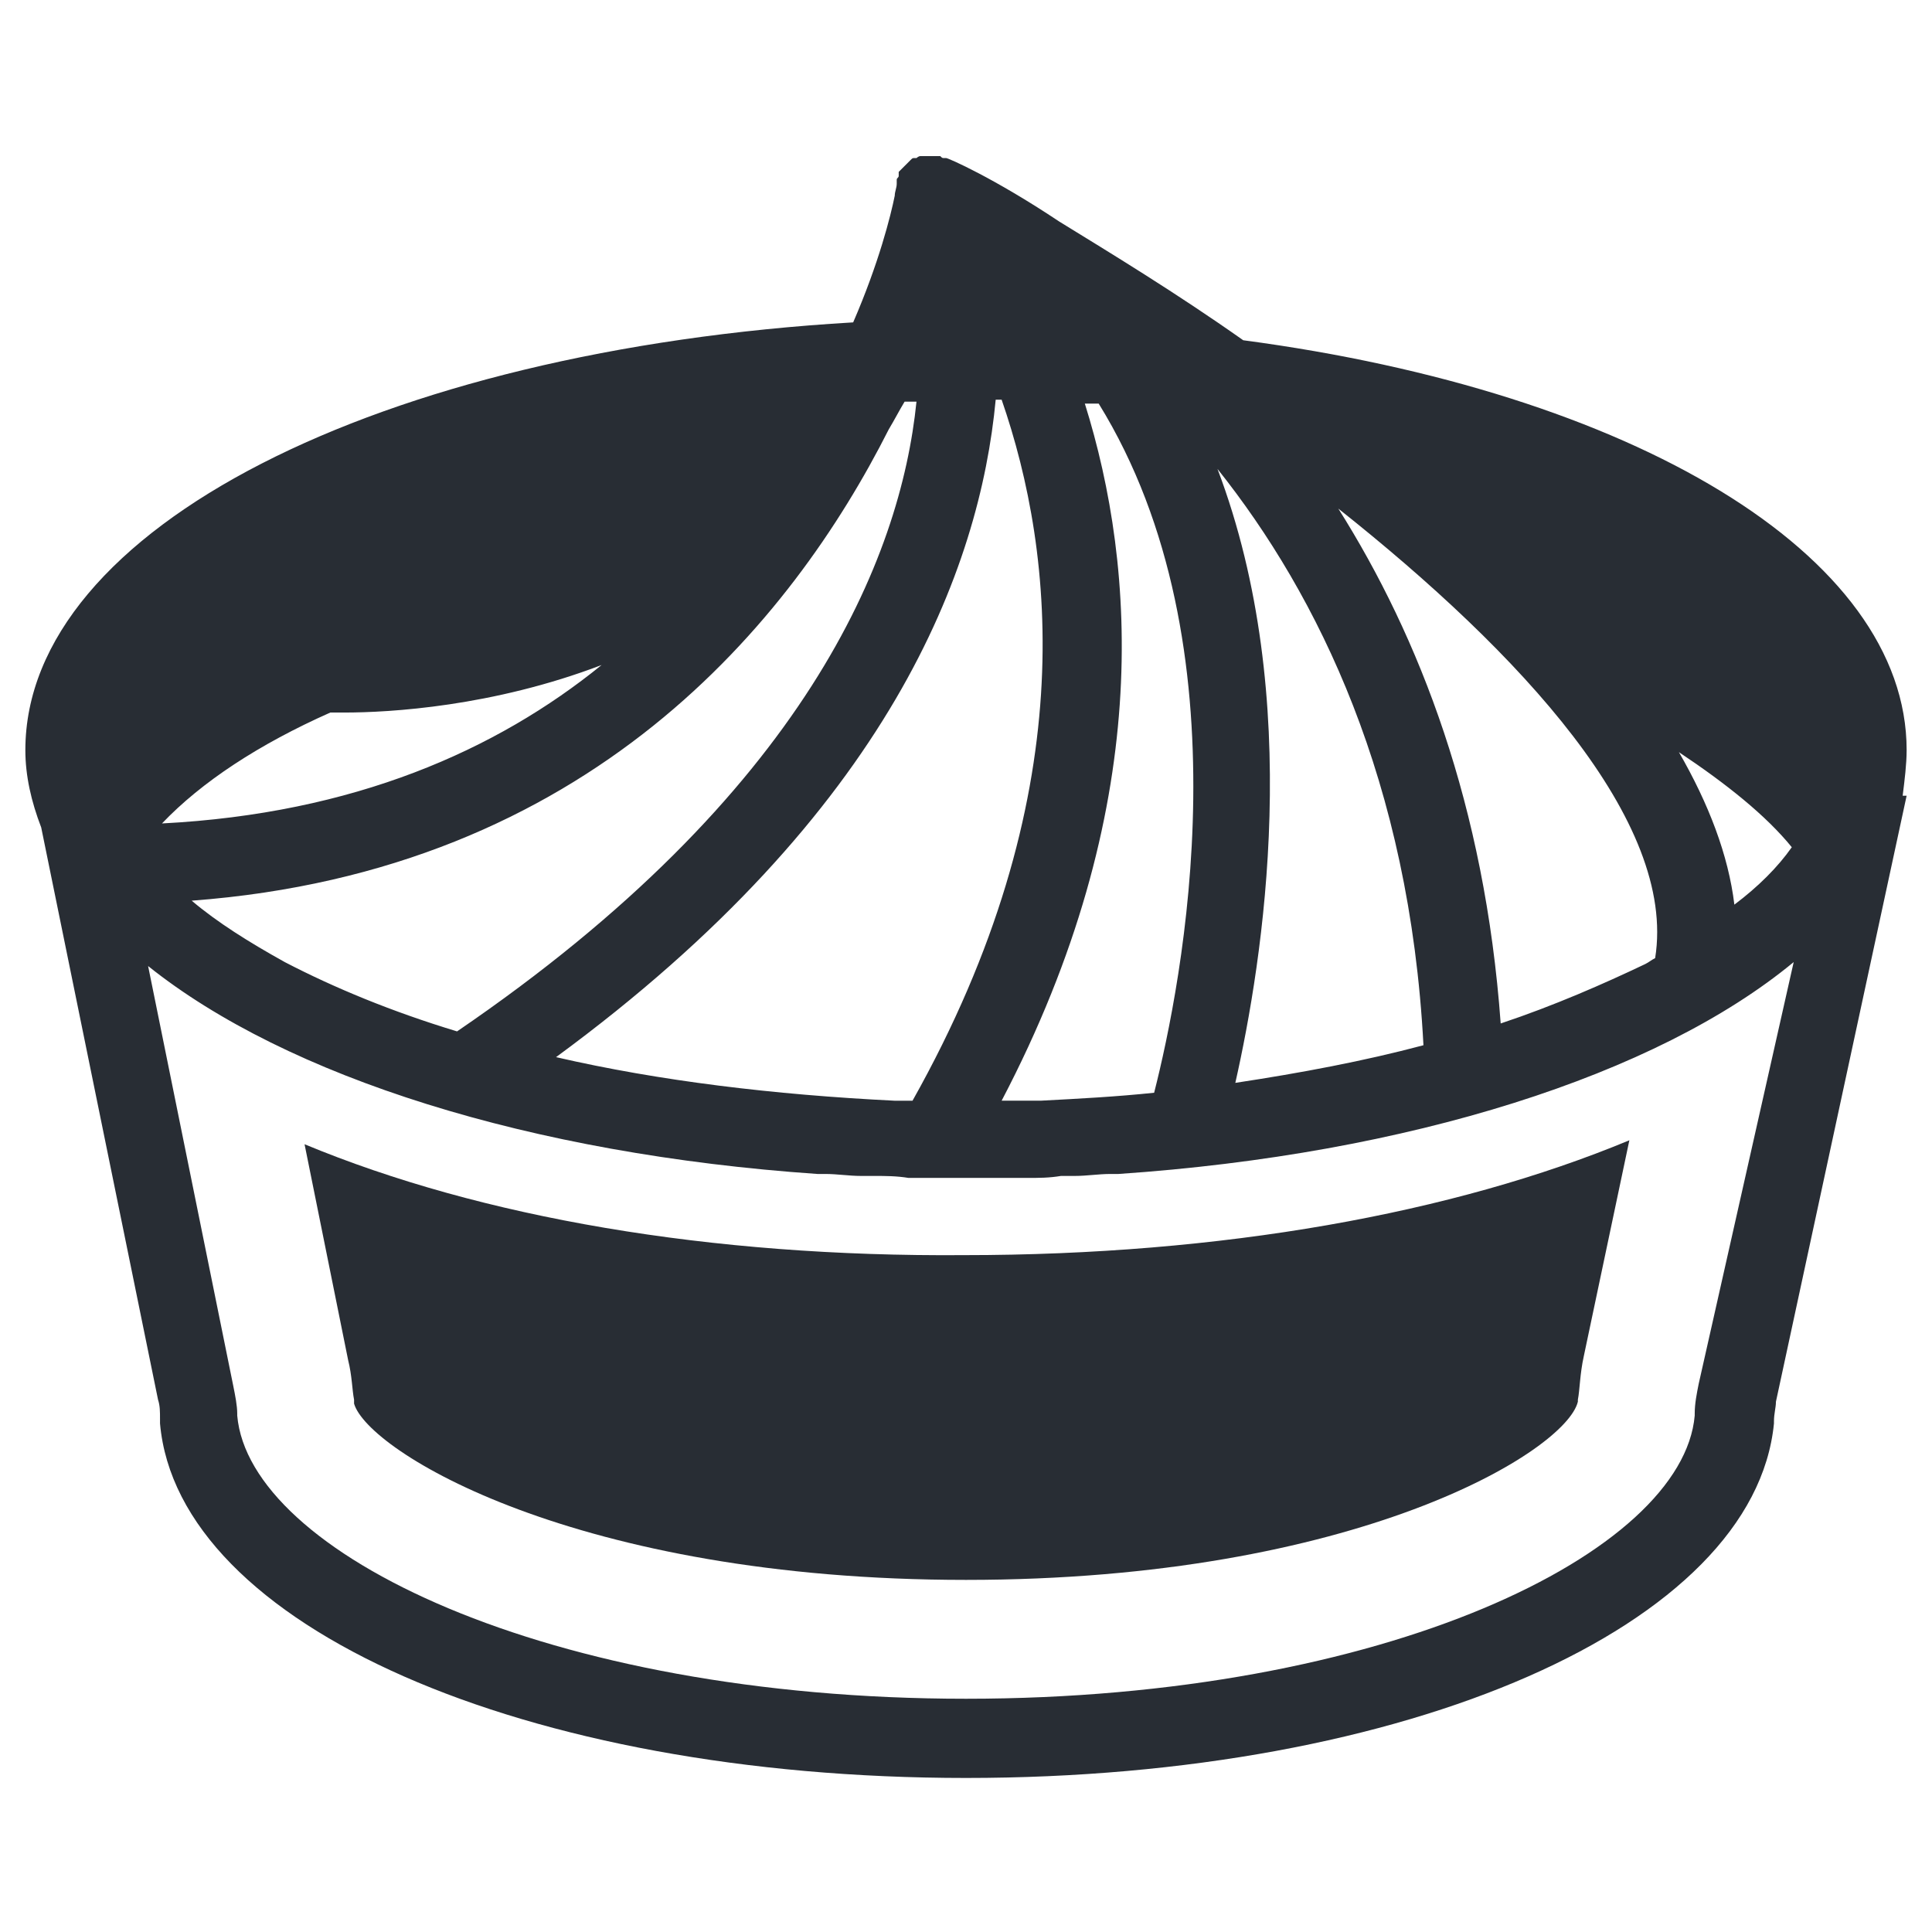
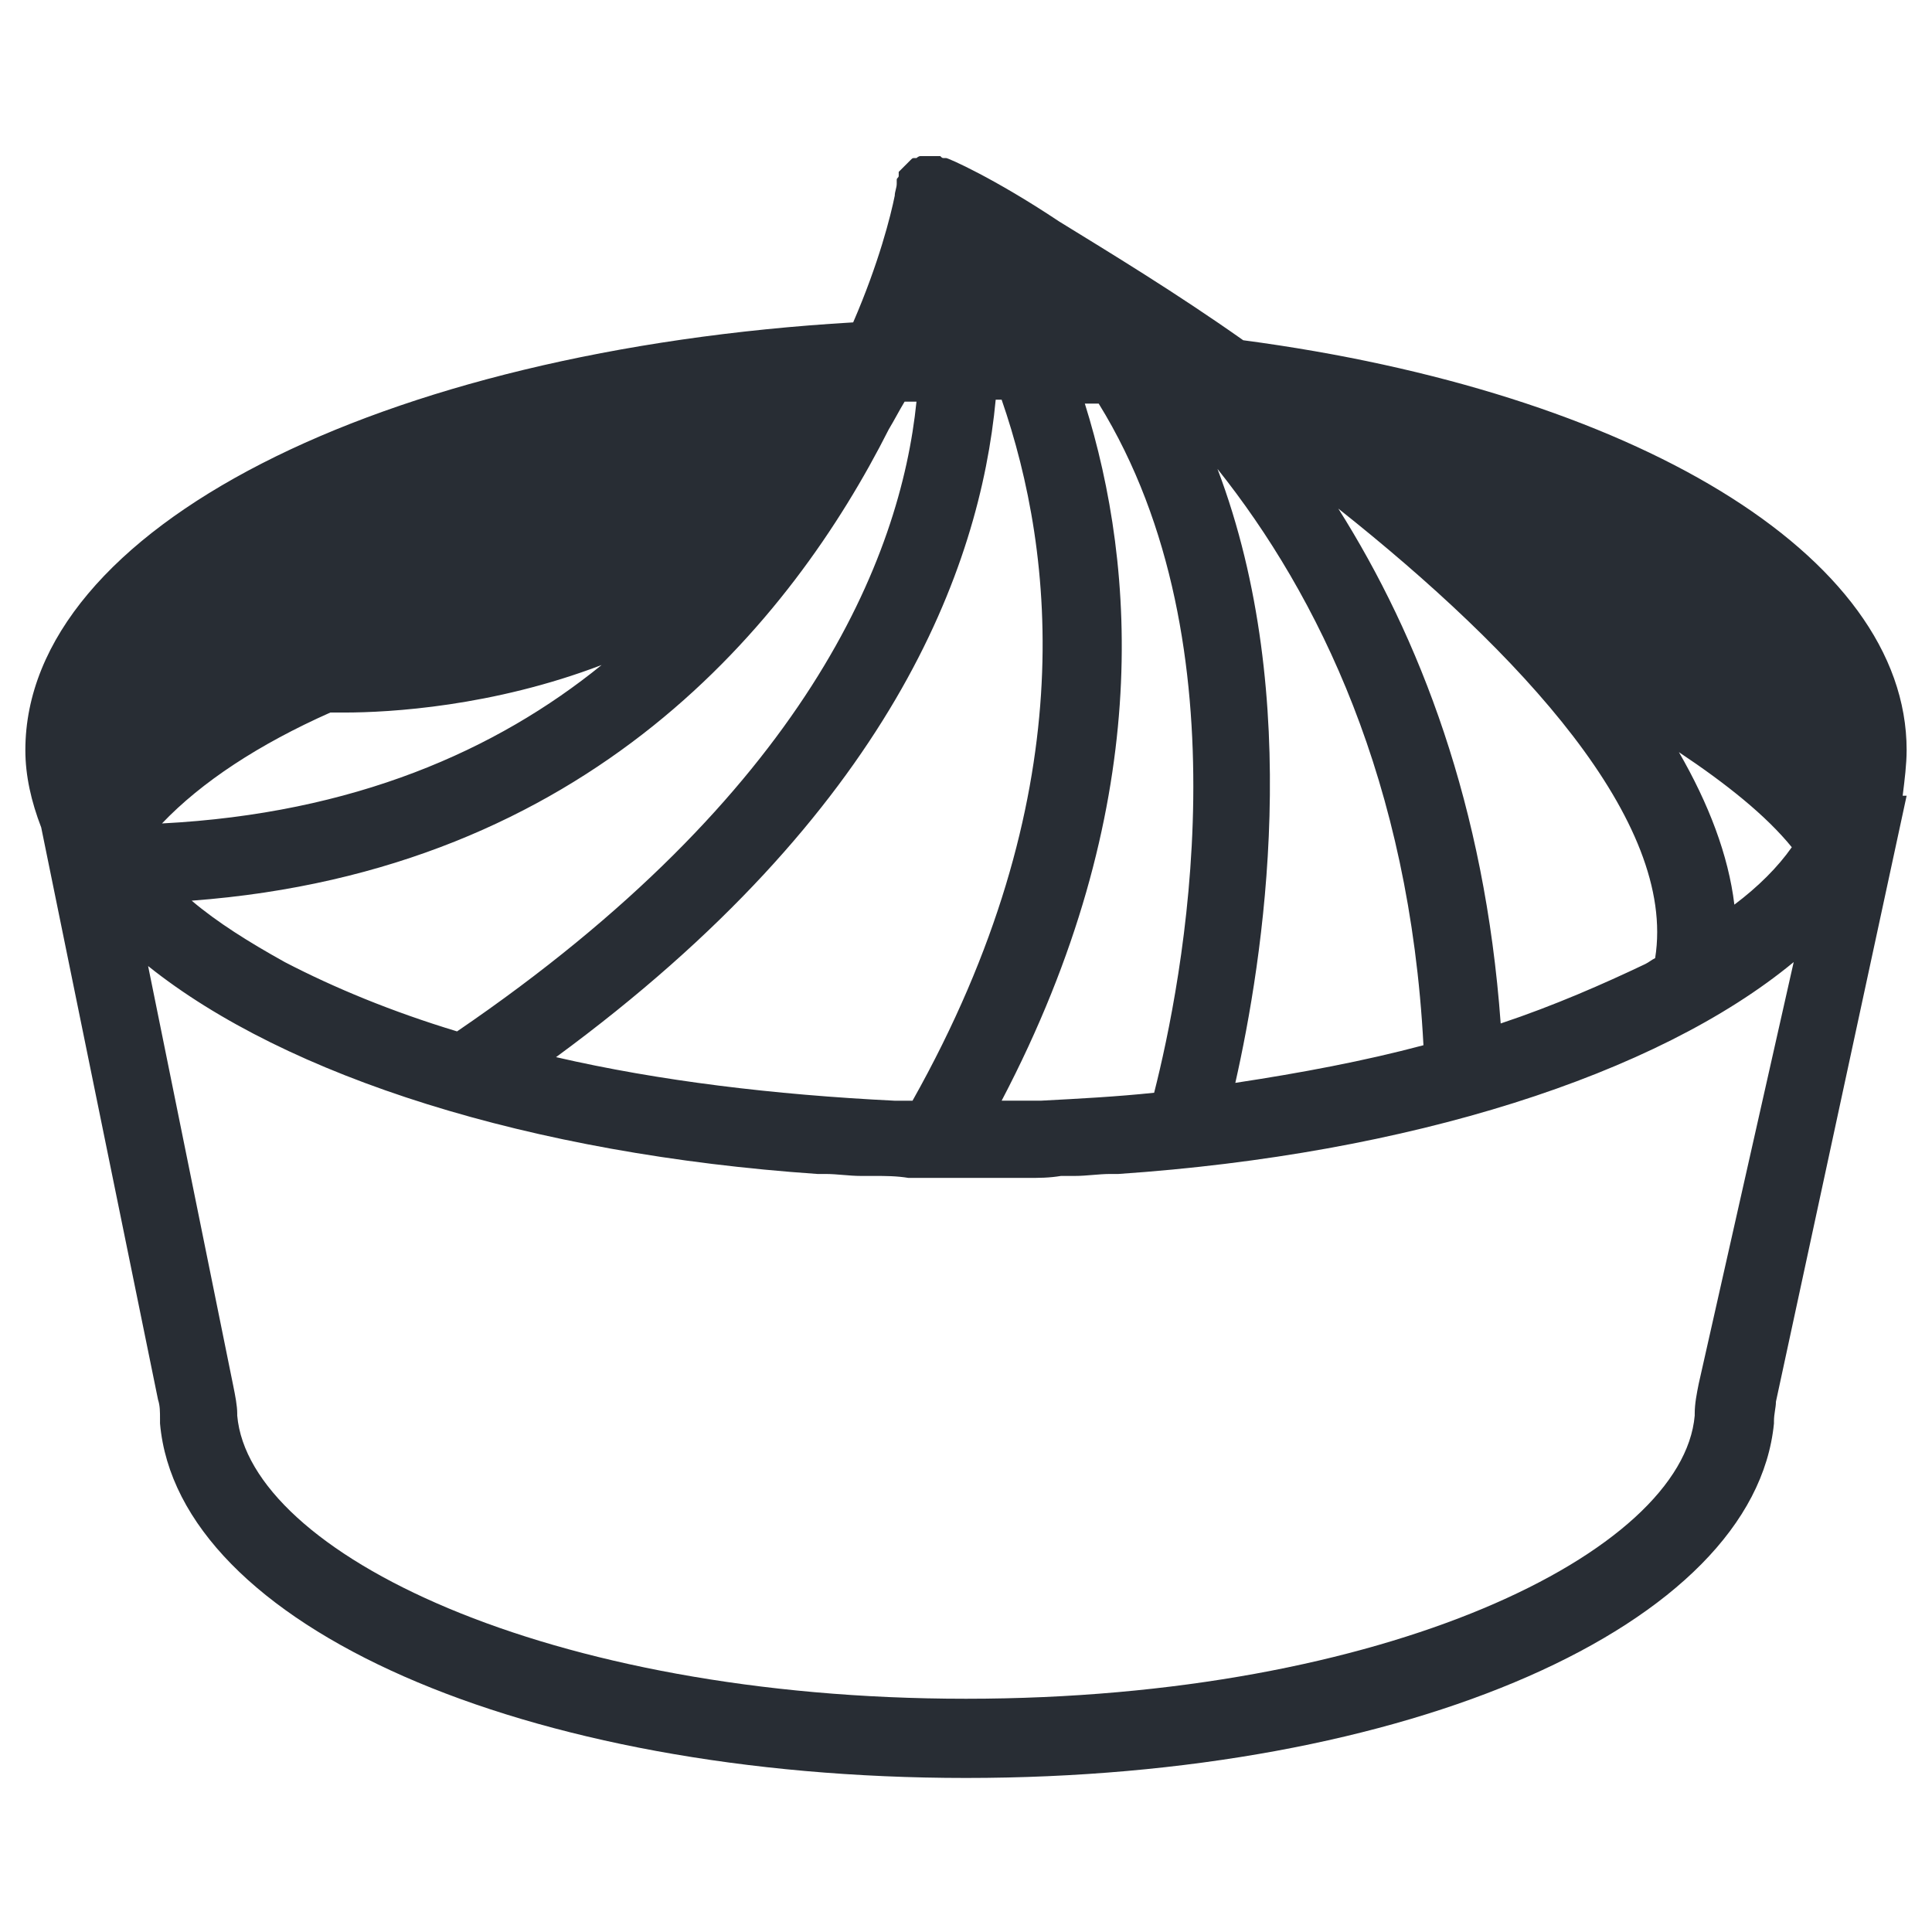
<svg xmlns="http://www.w3.org/2000/svg" width="800px" height="800px" version="1.1" viewBox="144 144 512 512">
  <g fill="#282d34">
    <path d="m649.28 342.8c0-51.957-72.949-94.988-175.81-108.63-17.844-12.594-35.16-23.09-48.805-31.488-17.32-11.547-29.391-16.793-29.914-16.793h-0.523c-0.523 0-0.523 0-1.051-0.523h-0.523-0.523-1.051-1.051-0.523-0.523-1.051c-0.523 0-1.051 0.523-1.051 0.523h-0.523c-0.523 0-0.523 0-1.051 0.523l-1.57 1.57s-0.523 0.523-0.523 0.523l-1.047 1.047v0.523 0.523c0 0.523-0.523 0.523-0.523 1.051v1.051c0 1.051-0.523 2.098-0.523 3.148-1.051 5.246-4.199 17.844-11.02 33.586-125.44 7.356-219.38 54.586-219.38 113.37 0 6.824 1.574 13.645 4.199 20.469l30.965 151.67c0.523 1.574 0.523 3.148 0.523 5.246v1.051c4.723 53.527 96.562 93.938 213.59 93.938s208.87-40.41 214.12-93.941v-0.523c0-2.098 0.523-3.672 0.523-5.246l34.637-160.59h-1.051c0.527-4.199 1.051-8.398 1.051-12.07zm-231.96 92.887h-6.297-1.574c40.41-77.145 35.688-141.17 22.043-184.73h3.672c39.887 64.551 22.043 153.77 14.695 182.63-9.973 1.051-19.941 1.574-29.914 2.098h-2.625zm49.332-167.41c26.766 33.586 50.906 82.918 54.578 152.72-15.742 4.199-32.539 7.348-49.855 9.973 7.348-32.539 18.367-101.82-4.723-162.69zm75.047 146.95c-4.199-57.727-21.516-102.34-43.035-136.45 48.281 38.309 89.742 82.918 83.969 119.13-1.051 0.523-1.574 1.051-2.625 1.574-11.02 5.25-24.141 11.023-38.309 15.746zm77.145-46.707c-3.672 5.246-8.922 10.496-15.219 15.219-1.574-13.121-6.824-26.766-14.695-40.41 12.598 8.395 23.094 16.793 29.914 25.191zm-399.38 30.438c-9.445-5.246-17.844-10.496-24.664-16.27 105.48-7.871 159.02-73.996 184.73-124.9 1.574-2.625 2.625-4.723 4.199-7.348h3.148c-4.199 41.461-29.391 103.91-121.75 166.89-17.32-5.246-32.539-11.547-45.66-18.367zm-32.535-36.738c10.496-11.02 25.715-20.992 44.609-29.391h3.672c12.07 0 39.359-1.574 68.223-12.594-27.812 22.57-65.598 39.363-116.5 41.984zm104.43 61.93c88.691-65.074 112.31-129.62 116.51-174.23h1.574c14.168 40.934 21.516 105.48-23.617 185.78h-2.625-2.098c-32.012-1.578-62.453-5.25-89.742-11.547zm302.81 86.59c-0.523 2.625-1.051 5.246-1.051 7.871v0.523c-3.148 36.215-81.867 75.051-193.12 75.051s-189.98-38.836-193.13-75.047v-0.523c0-2.098-0.523-4.723-1.051-7.348l-22.566-111.26c36.734 29.391 101.29 49.855 177.38 55.105h2.098c3.148 0 6.297 0.523 9.445 0.523h3.672c2.625 0 5.773 0 8.922 0.523h3.672 12.07 12.07 3.672c3.148 0 5.773 0 8.922-0.523h3.672c3.148 0 6.297-0.523 9.445-0.523h2.098c77.145-5.246 142.75-26.238 178.96-56.152z" />
-     <path d="m224.71 447.23 11.547 57.203c1.051 4.199 1.051 7.871 1.574 10.496v1.051c3.672 12.594 58.777 46.707 162.16 46.707s159.02-34.113 162.16-47.23v-0.523c0.523-2.625 0.523-6.824 1.574-11.547l12.07-57.203c-46.707 19.418-108.11 30.438-176.33 30.438-67.176 0.523-128.05-9.973-174.76-29.391z" />
  </g>
</svg>